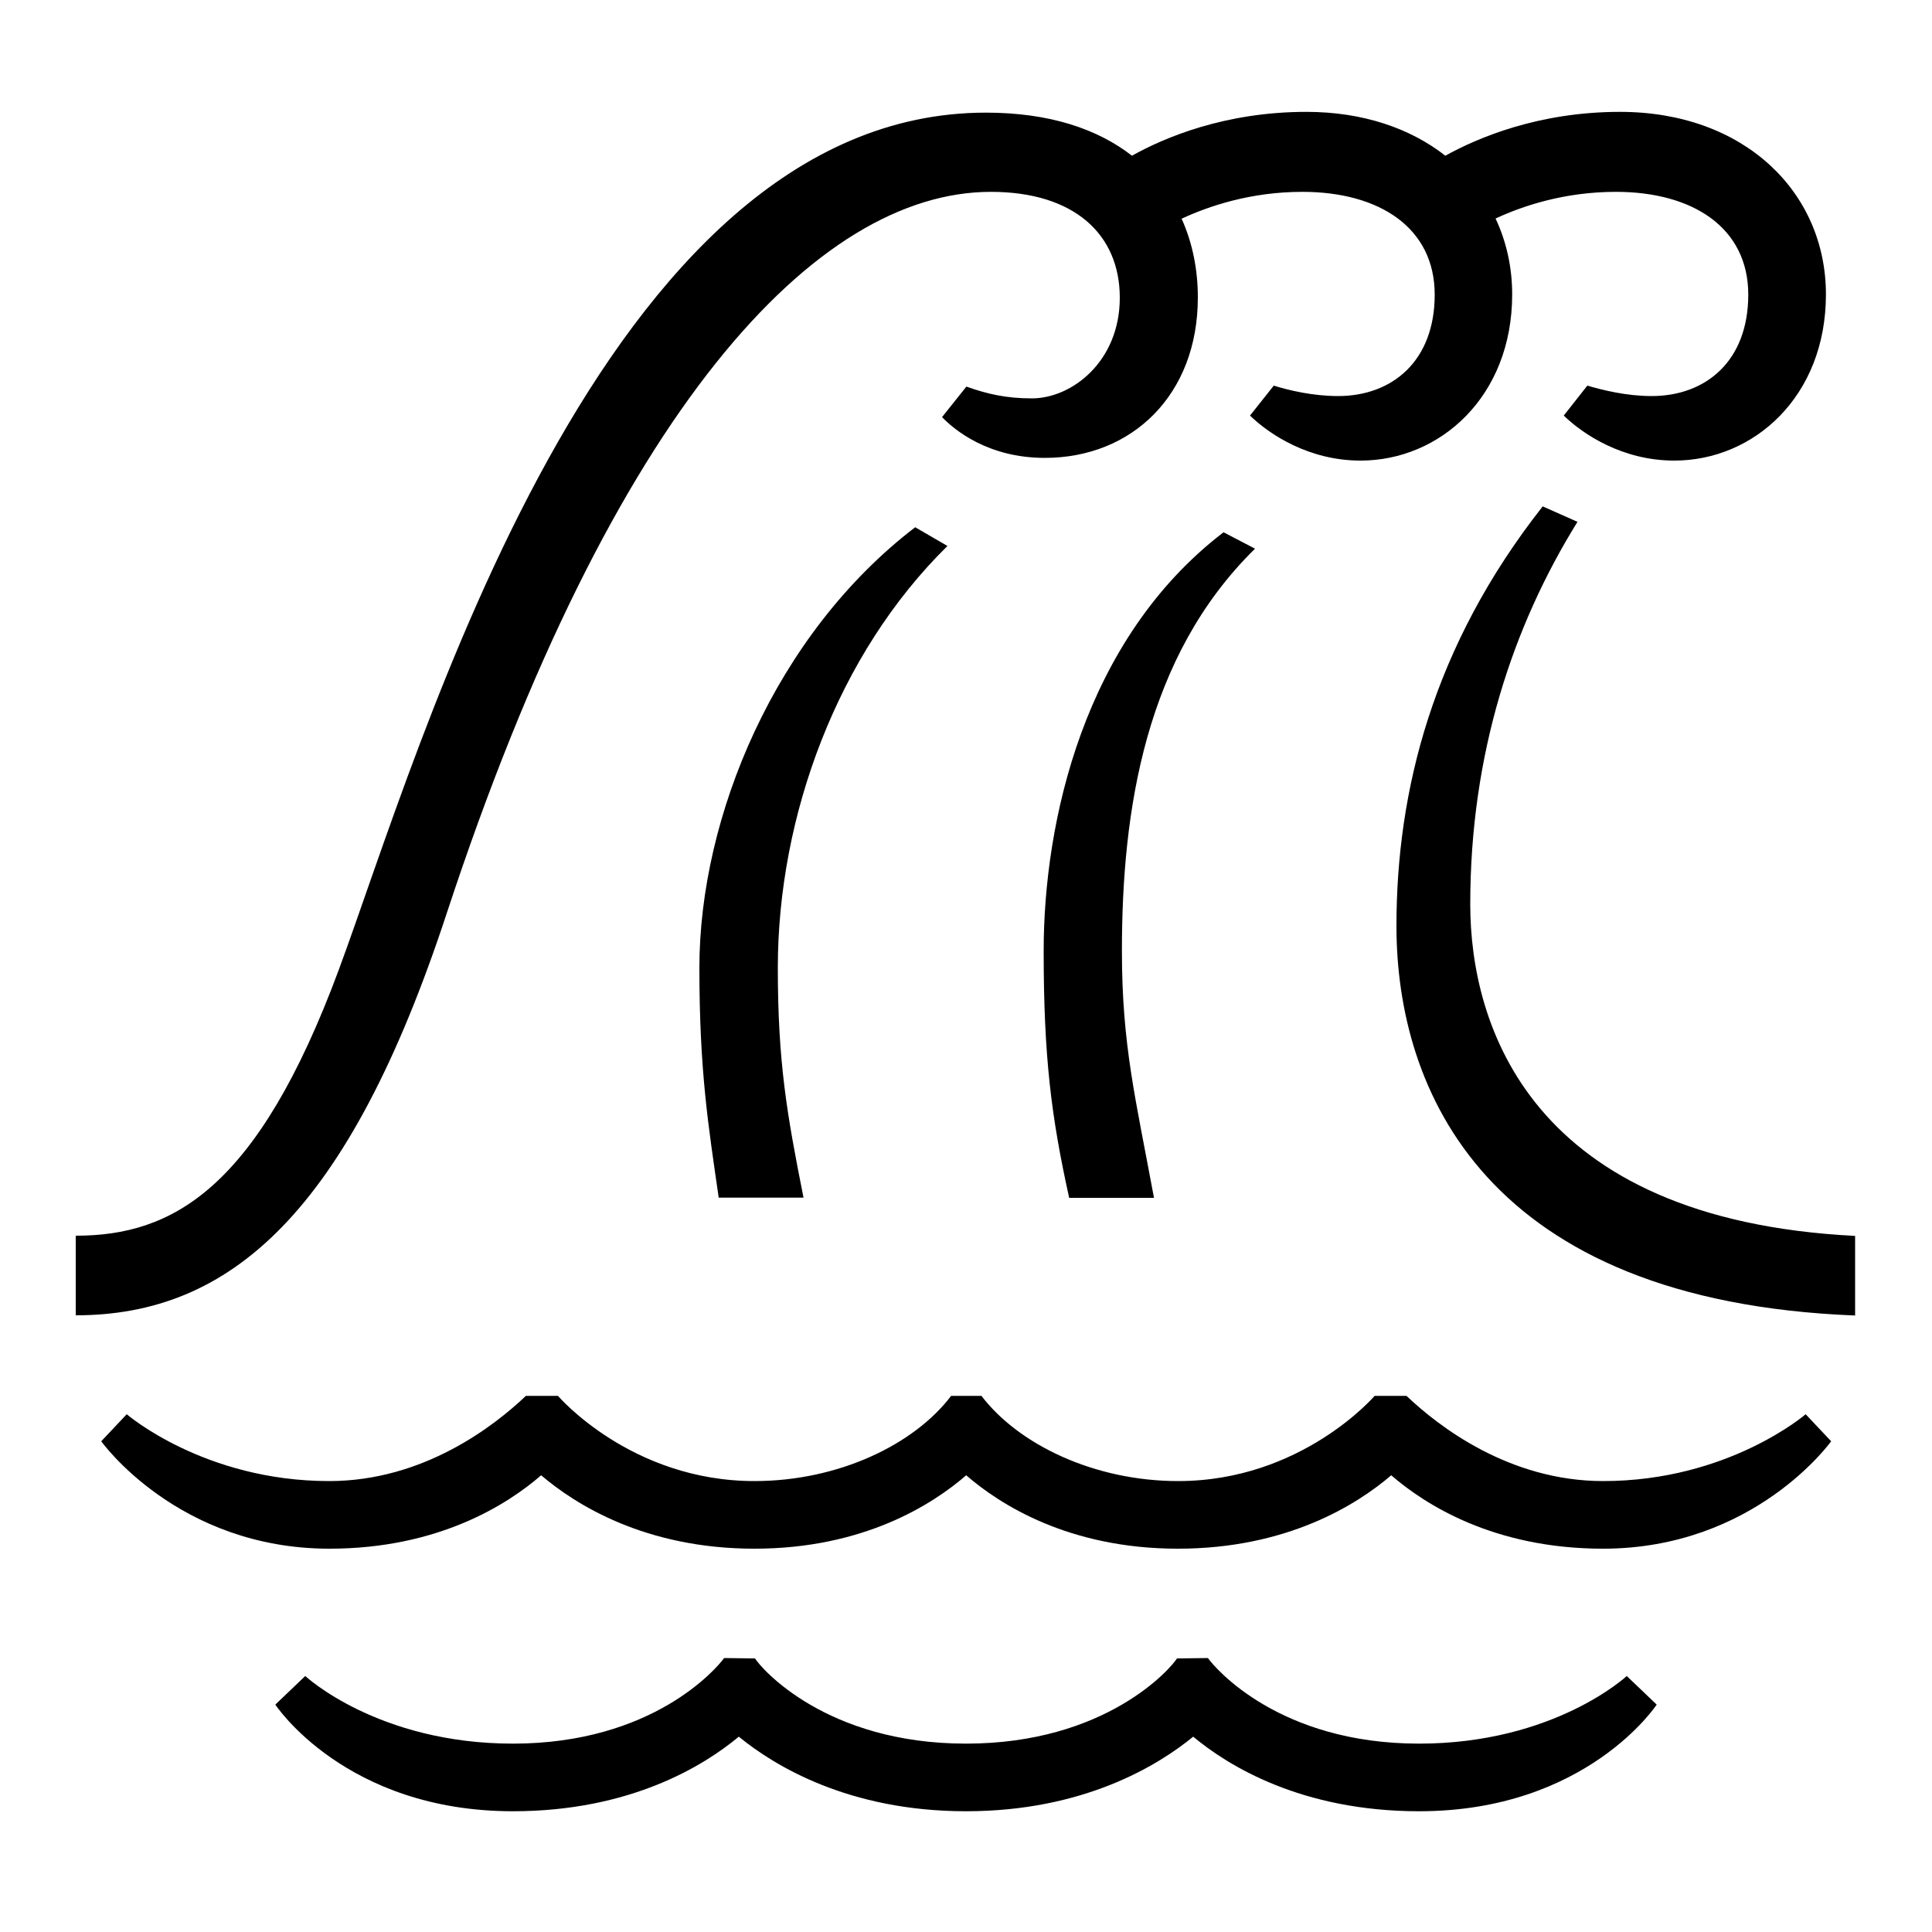
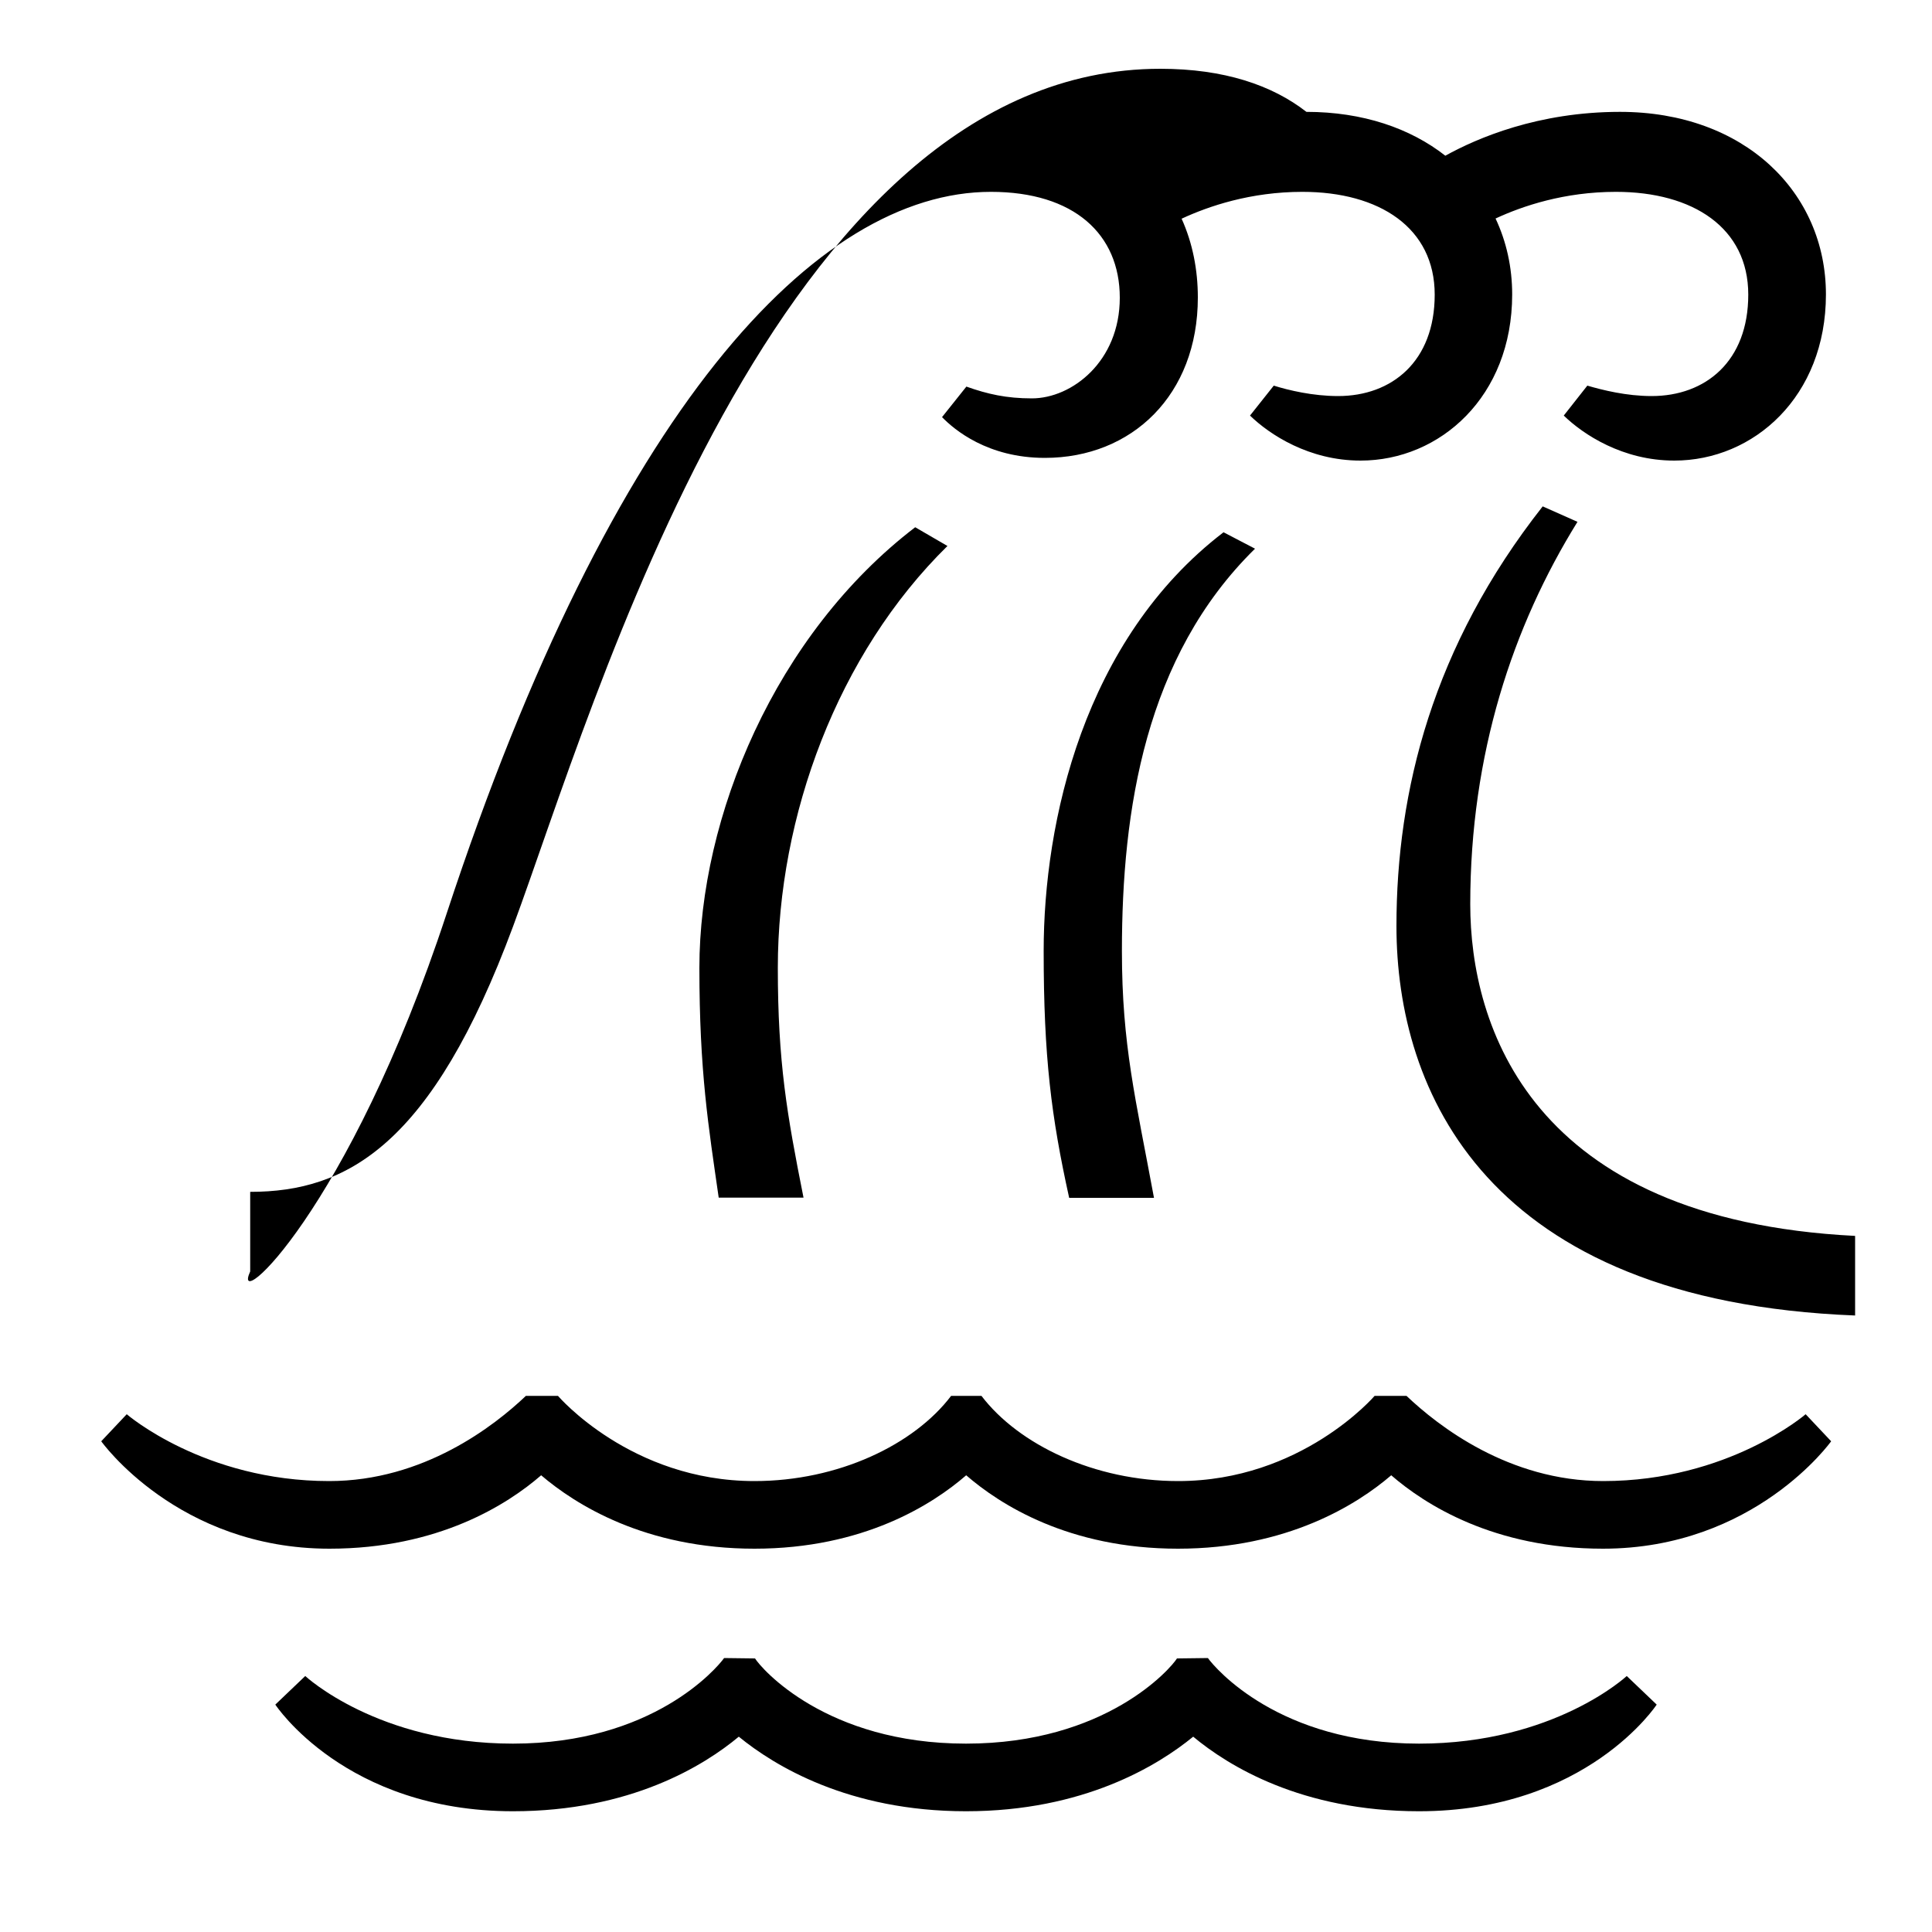
<svg xmlns="http://www.w3.org/2000/svg" id="icon" x="0px" y="0px" viewBox="0 0 1000 1000" style="enable-background:new 0 0 1000 1000;" xml:space="preserve">
-   <path d="M934.6,732l13.2,14c0,0-39.6,55.6-118.1,55.6c-56.5,0-92.2-22.9-109.6-38c-17.6,15.1-53.8,38-110.4,38 c-56.5,0-92.2-22.9-109.6-38c-17.4,15.1-53.2,38-109.6,38c-56.6,0-92.7-22.9-110.4-38c-17.4,15.1-53.2,38-109.6,38 C92,801.6,52.4,746,52.4,746l13.2-14c0,0,40,34.6,104.8,34.6c48.9,0,85.5-28.6,101.8-44.1h16.6c0,0,37.7,44.1,101.7,44.1 c43.4,0,82.6-18.8,101.8-44.1H508c19.2,25.2,58.4,44.1,101.8,44.1c63.9,0,101.7-44.1,101.7-44.1H728c16.3,15.5,52.9,44.1,101.8,44.1 C894.6,766.6,934.6,732,934.6,732z M734.5,902.5c-72.4,0-105.5-39-109.3-44.3l-16,0.2c-3.2,5.2-36.8,44.1-109.2,44.1 s-106-38.9-109.2-44.1l-16-0.2c-3.8,5.3-36.9,44.3-109.3,44.3c-70,0-107.5-35-107.5-35l-15.5,14.8c0,0,36.2,55.2,123,55.2 c60.8,0,98.9-23.6,116.9-38.6c18.2,14.9,56.7,38.6,117.6,38.6s99.4-23.7,117.6-38.6c18,15,56,38.6,116.9,38.6 c86.8,0,123-55.2,123-55.2L842,867.5C842,867.5,804.5,902.5,734.5,902.5z M473.7,272.9C401.2,328.4,362,422.8,362,500.9 c0,53.8,4.7,82.1,10,119h43.9c-8.6-43.2-13.3-70.1-13.3-119c0-78.5,30.9-162.4,87.8-218.3L473.7,272.9z M633.3,275.5 c-72.5,55.5-93.1,150.1-93.1,216.7c0,54.7,3.9,85.7,13.2,127.8h43.9c-9.5-51.4-16.6-78.9-16.6-127.8c0-72.8,12-152.4,68.9-208.2 L633.3,275.5z M761,468c0-77.8,22-143.9,55.5-197.9l-18-8c-57,72.4-75.7,147.4-75.7,217.2c0,85.1,46.1,194.1,237.4,201.6v-41.2 C791.9,631.2,761,530.5,761,468z M231.2,472.8C317.1,211.6,422.6,99.3,512.9,99.3c43.1,0,66.7,22,66.7,54.8 c0,33-24.8,52.1-45.5,52.1c-13.2,0-22.9-2.2-33.9-6.1l-12.6,15.8c6.3,6.5,23.6,21.1,53.2,21.1c45.1,0,79.2-32.6,79.2-83 c0-14.3-2.7-28.2-8.4-40.8c14-6.5,35.7-13.9,62.5-13.9c39.9,0,68.5,18.6,68.5,53.2s-22.2,52.5-50,52.5c-13.1,0-25.6-3-33.3-5.4 L647,215.1c10.1,9.8,30.5,23.3,57.2,23.3c41.2,0,78.5-33.2,78.5-86c0-14.1-3-27.4-8.6-39.3c14-6.5,35.6-13.8,62.3-13.8 c39.9,0,68.5,18.6,68.5,53.2s-22.2,52.5-50,52.5c-13.1,0-25.4-3.1-33.3-5.4l-12.2,15.5c10.1,9.8,30.5,23.3,57.2,23.3 c41.2,0,78.5-33.2,78.5-86S903,57.9,838.5,57.9c-42.3,0-73.8,13.5-90.4,22.7c-18.1-14.2-42.7-22.7-71.9-22.7 c-42.3,0-73.7,13.4-90.3,22.7c-17.7-13.8-42.6-22.3-75.6-22.3c-199.5,0-292.9,330.3-335,443.8s-86,137.5-136.1,137.5v41.2 C119.2,680.8,180.2,627.9,231.2,472.8z" />
+   <path d="M934.6,732l13.2,14c0,0-39.6,55.6-118.1,55.6c-56.5,0-92.2-22.9-109.6-38c-17.6,15.1-53.8,38-110.4,38 c-56.5,0-92.2-22.9-109.6-38c-17.4,15.1-53.2,38-109.6,38c-56.6,0-92.7-22.9-110.4-38c-17.4,15.1-53.2,38-109.6,38 C92,801.6,52.4,746,52.4,746l13.2-14c0,0,40,34.6,104.8,34.6c48.9,0,85.5-28.6,101.8-44.1h16.6c0,0,37.7,44.1,101.7,44.1 c43.4,0,82.6-18.8,101.8-44.1H508c19.2,25.2,58.4,44.1,101.8,44.1c63.9,0,101.7-44.1,101.7-44.1H728c16.3,15.5,52.9,44.1,101.8,44.1 C894.6,766.6,934.6,732,934.6,732z M734.5,902.5c-72.4,0-105.5-39-109.3-44.3l-16,0.2c-3.2,5.2-36.8,44.1-109.2,44.1 s-106-38.9-109.2-44.1l-16-0.2c-3.8,5.3-36.9,44.3-109.3,44.3c-70,0-107.5-35-107.5-35l-15.5,14.8c0,0,36.2,55.2,123,55.2 c60.8,0,98.9-23.6,116.9-38.6c18.2,14.9,56.7,38.6,117.6,38.6s99.4-23.7,117.6-38.6c18,15,56,38.6,116.9,38.6 c86.8,0,123-55.2,123-55.2L842,867.5C842,867.5,804.5,902.5,734.5,902.5z M473.7,272.9C401.2,328.4,362,422.8,362,500.9 c0,53.8,4.7,82.1,10,119h43.9c-8.6-43.2-13.3-70.1-13.3-119c0-78.5,30.9-162.4,87.8-218.3L473.7,272.9z M633.3,275.5 c-72.5,55.5-93.1,150.1-93.1,216.7c0,54.7,3.9,85.7,13.2,127.8h43.9c-9.5-51.4-16.6-78.9-16.6-127.8c0-72.8,12-152.4,68.9-208.2 L633.3,275.5z M761,468c0-77.8,22-143.9,55.5-197.9l-18-8c-57,72.4-75.7,147.4-75.7,217.2c0,85.1,46.1,194.1,237.4,201.6v-41.2 C791.9,631.2,761,530.5,761,468z M231.2,472.8C317.1,211.6,422.6,99.3,512.9,99.3c43.1,0,66.7,22,66.7,54.8 c0,33-24.8,52.1-45.5,52.1c-13.2,0-22.9-2.2-33.9-6.1l-12.6,15.8c6.3,6.5,23.6,21.1,53.2,21.1c45.1,0,79.2-32.6,79.2-83 c0-14.3-2.7-28.2-8.4-40.8c14-6.5,35.7-13.9,62.5-13.9c39.9,0,68.5,18.6,68.5,53.2s-22.2,52.5-50,52.5c-13.1,0-25.6-3-33.3-5.4 L647,215.1c10.1,9.8,30.5,23.3,57.2,23.3c41.2,0,78.5-33.2,78.5-86c0-14.1-3-27.4-8.6-39.3c14-6.5,35.6-13.8,62.3-13.8 c39.9,0,68.5,18.6,68.5,53.2s-22.2,52.5-50,52.5c-13.1,0-25.4-3.1-33.3-5.4l-12.2,15.5c10.1,9.8,30.5,23.3,57.2,23.3 c41.2,0,78.5-33.2,78.5-86S903,57.9,838.5,57.9c-42.3,0-73.8,13.5-90.4,22.7c-18.1-14.2-42.7-22.7-71.9-22.7 c-17.7-13.8-42.6-22.3-75.6-22.3c-199.5,0-292.9,330.3-335,443.8s-86,137.5-136.1,137.5v41.2 C119.2,680.8,180.2,627.9,231.2,472.8z" />
</svg>